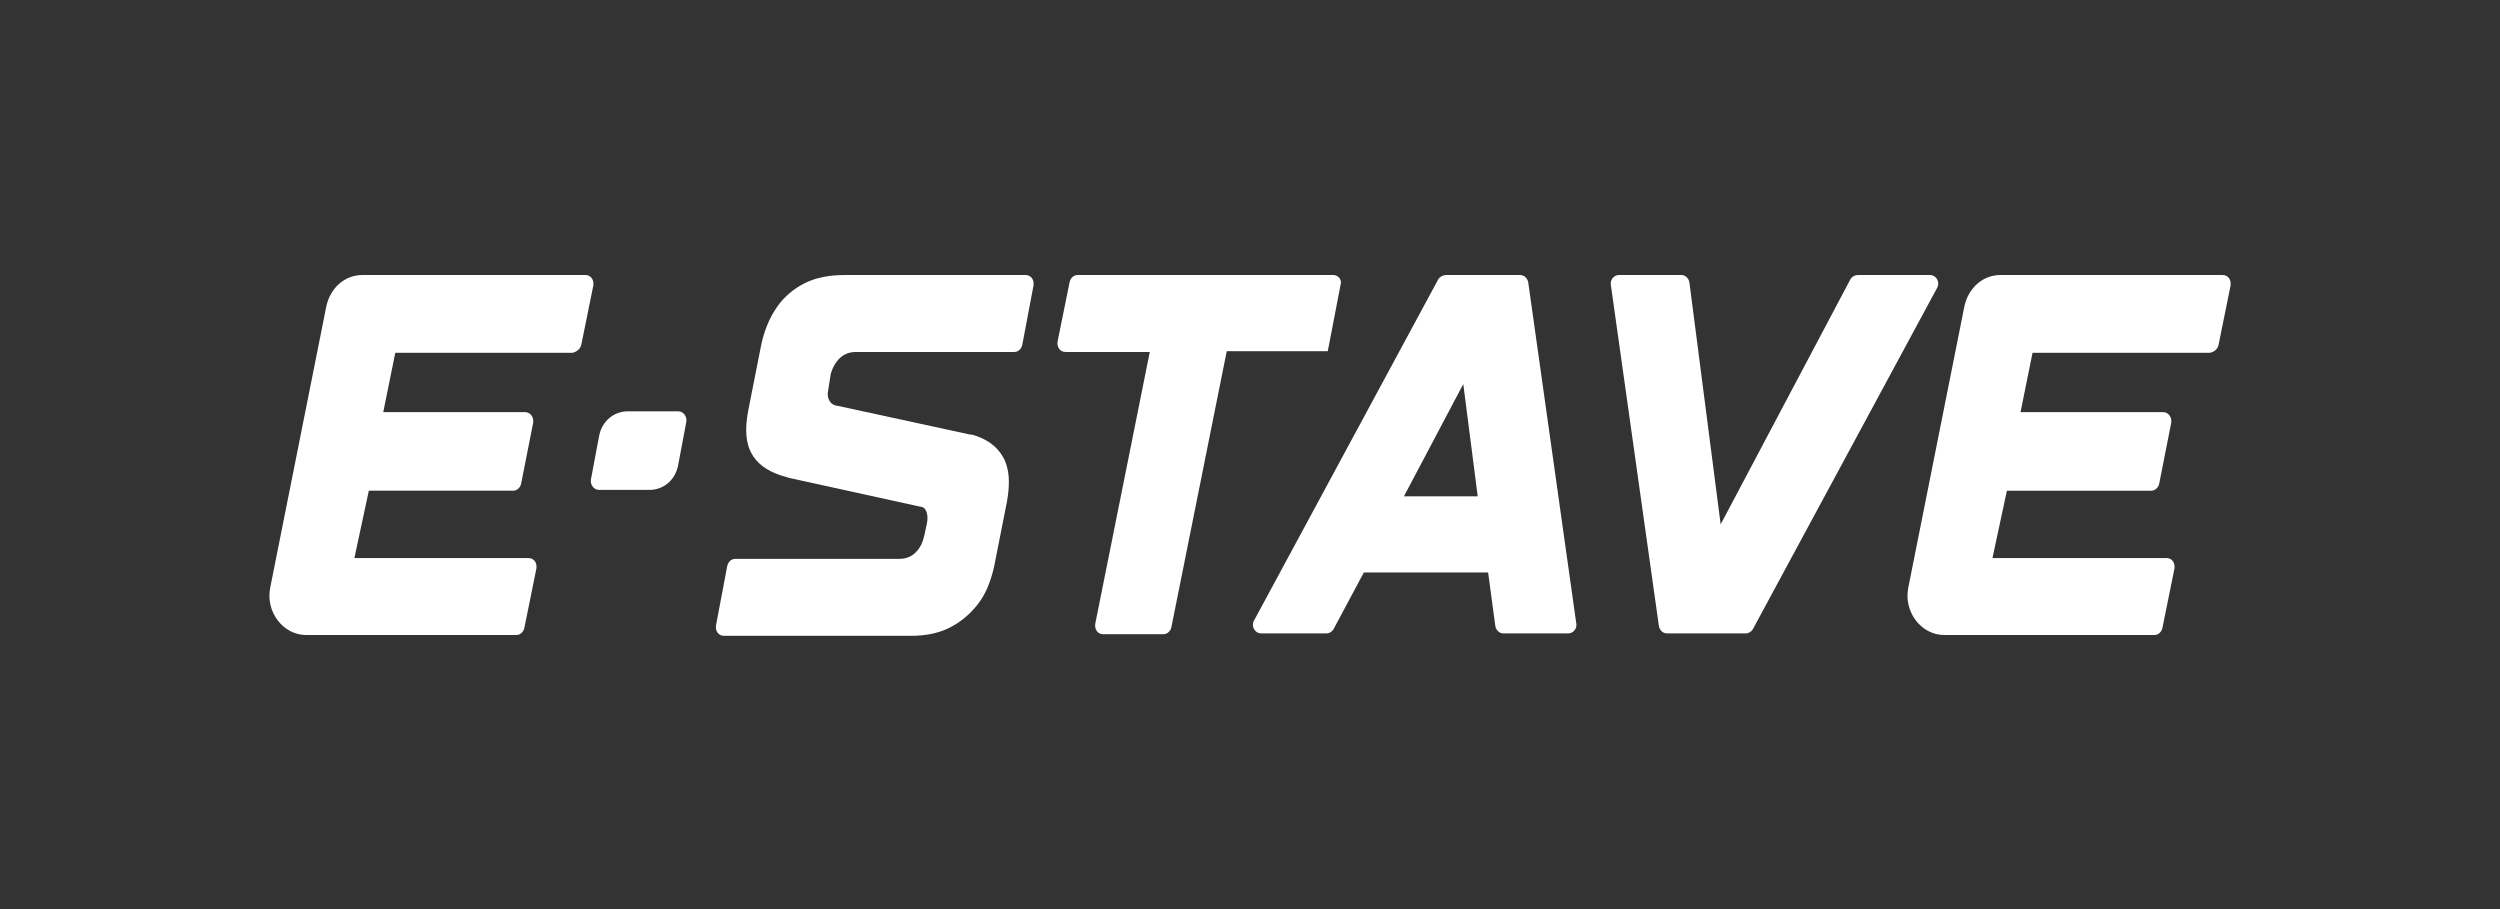
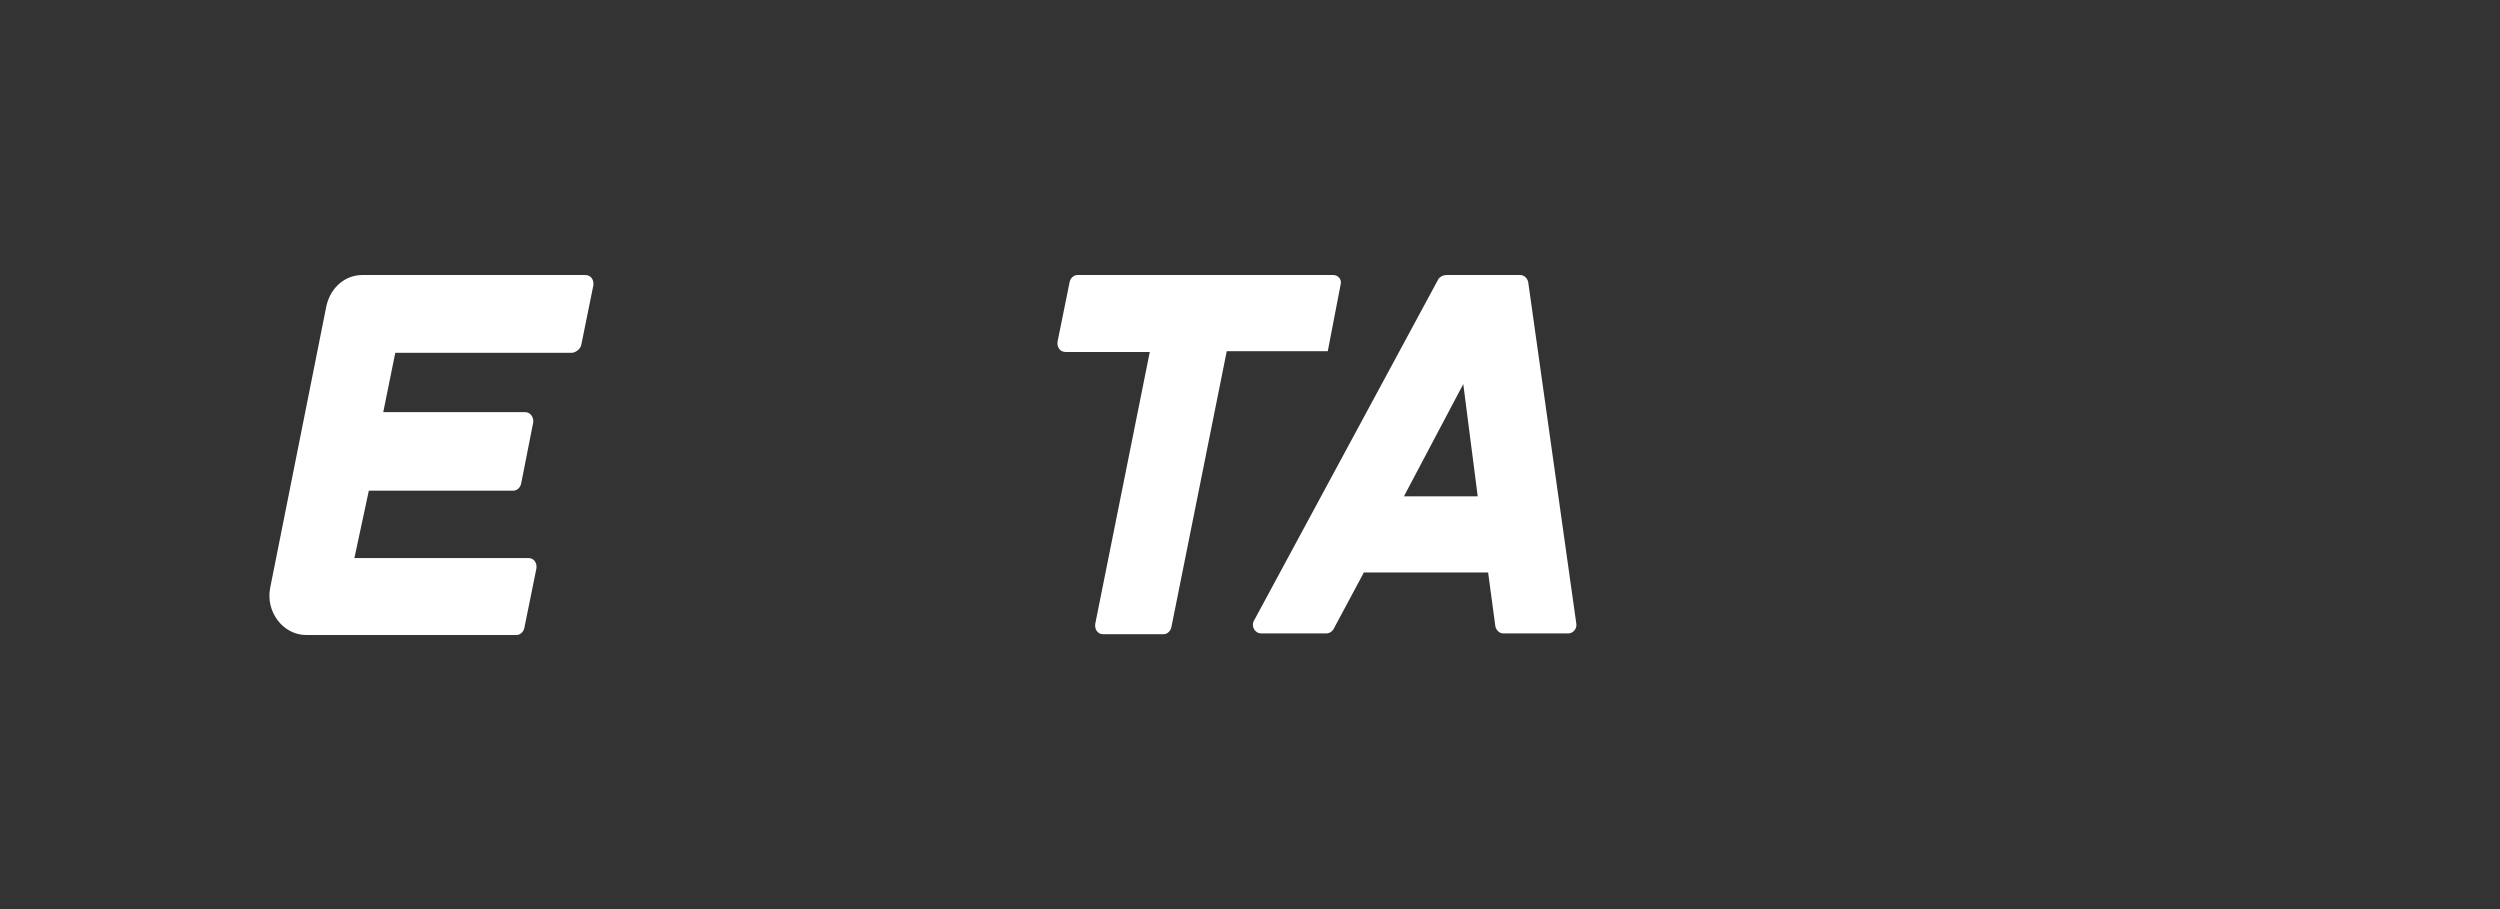
<svg xmlns="http://www.w3.org/2000/svg" version="1.1" id="Layer_1" x="0px" y="0px" viewBox="0 0 311.8 113.4" style="enable-background:new 0 0 311.8 113.4;" xml:space="preserve">
  <rect x="0" y="0" width="311.8" height="113.4" fill="#333333" stroke="none" />
  <style type="text/css">
	.st0{fill:#FFFFFF;}
</style>
  <path class="st0" d="M72.5,43l1.5-7.4c0.1-0.7-0.3-1.3-1-1.3H45.2c-2.2,0-4,1.6-4.5,3.9l-7,35.1c-0.6,3,1.6,5.9,4.5,5.9h26.2  c0.5,0,0.9-0.4,1-0.9l1.5-7.4c0.1-0.7-0.3-1.3-1-1.3H44.2l1.8-8.4h18c0.5,0,0.9-0.4,1-0.9l1.5-7.6c0.1-0.7-0.4-1.3-1-1.3H47.8  l1.5-7.4h22.1C71.9,43.9,72.4,43.5,72.5,43" />
-   <path class="st0" d="M276.7,43l1.5-7.4c0.1-0.7-0.3-1.3-1-1.3h-27.7c-2.2,0-4,1.6-4.5,3.9l-7,35.1c-0.6,3,1.6,5.9,4.5,5.9h26.2  c0.5,0,0.9-0.4,1-0.9l1.5-7.4c0.1-0.7-0.3-1.3-1-1.3h-21.7l1.8-8.4h18c0.5,0,0.9-0.4,1-0.9l1.5-7.6c0.1-0.7-0.4-1.3-1-1.3H252  l1.5-7.4h22.1C276.2,43.9,276.6,43.5,276.7,43" />
-   <path class="st0" d="M74.7,61.1H81c1.8,0,3.3-1.3,3.6-3.2l1-5.3c0.1-0.7-0.4-1.3-1-1.3h-6.3c-1.8,0-3.3,1.3-3.6,3.2l-1,5.3  C73.6,60.5,74.1,61.1,74.7,61.1" />
-   <path class="st0" d="M100.4,35.3c-1.4,0.7-2.6,1.7-3.5,3c-0.9,1.3-1.6,2.9-2,4.9l-1.6,8.1c-0.4,2.2-0.3,3.9,0.4,5.2  c0.7,1.3,1.9,2.2,3.7,2.8c0.4,0.1,0.7,0.2,1,0.3l16.4,3.6h0.1c0.4,0.1,0.6,0.4,0.7,0.8c0.1,0.4,0.1,0.8,0,1.3l-0.3,1.4  c-0.2,0.9-0.5,1.6-1.1,2.2c-0.5,0.5-1.2,0.8-2,0.8H91.7c-0.5,0-0.9,0.4-1,0.9l-1.4,7.4c-0.1,0.7,0.3,1.3,1,1.3h23.3  c1.8,0,3.4-0.3,4.8-1c1.4-0.7,2.6-1.7,3.6-3c1-1.3,1.6-2.9,2-4.7l1.6-8.1c0.4-2.3,0.3-4.1-0.5-5.5c-0.8-1.4-2.1-2.3-3.9-2.8H121  l-16.6-3.6h-0.1c-0.4-0.1-0.7-0.3-0.9-0.7c-0.2-0.4-0.2-0.8-0.1-1.3l0.3-1.9c0.2-0.8,0.6-1.5,1.1-2c0.5-0.5,1.2-0.8,2-0.8h19.8  c0.5,0,0.9-0.4,1-0.9l1.4-7.4c0.1-0.7-0.3-1.3-1-1.3h-22.5C103.5,34.3,101.8,34.6,100.4,35.3" />
  <path class="st0" d="M166.3,34.3h-31.9c-0.5,0-0.9,0.4-1,0.9l-1.5,7.4c-0.1,0.7,0.3,1.3,1,1.3h10.5l-6.8,33.9  c-0.1,0.7,0.3,1.3,1,1.3h7.5c0.5,0,0.9-0.4,1-0.9l6.9-34.4h12.6l1.6-8.3C167.4,34.9,166.9,34.3,166.3,34.3" />
  <path class="st0" d="M175.1,61.9l7.4-14l1.8,14H175.1z M179.4,34.8l-23,42.6c-0.4,0.7,0.1,1.6,0.9,1.6h8.1c0.4,0,0.7-0.2,0.9-0.5  l3.8-7.1h15.5l0.9,6.7c0.1,0.5,0.5,0.9,1,0.9h8.1c0.6,0,1.1-0.6,1-1.2l-6-42.6c-0.1-0.5-0.5-0.9-1-0.9h-9.2  C180,34.3,179.6,34.5,179.4,34.8" />
-   <path class="st0" d="M230.8,34.8l-16.2,30.6l-3.9-30.2c-0.1-0.5-0.5-0.9-1-0.9h-7.8c-0.6,0-1.1,0.6-1,1.2l6,42.6  c0.1,0.5,0.5,0.9,1,0.9h9.8c0.4,0,0.7-0.2,0.9-0.5l23-42.6c0.4-0.7-0.1-1.6-0.9-1.6h-8.9C231.3,34.3,231,34.5,230.8,34.8" />
</svg>